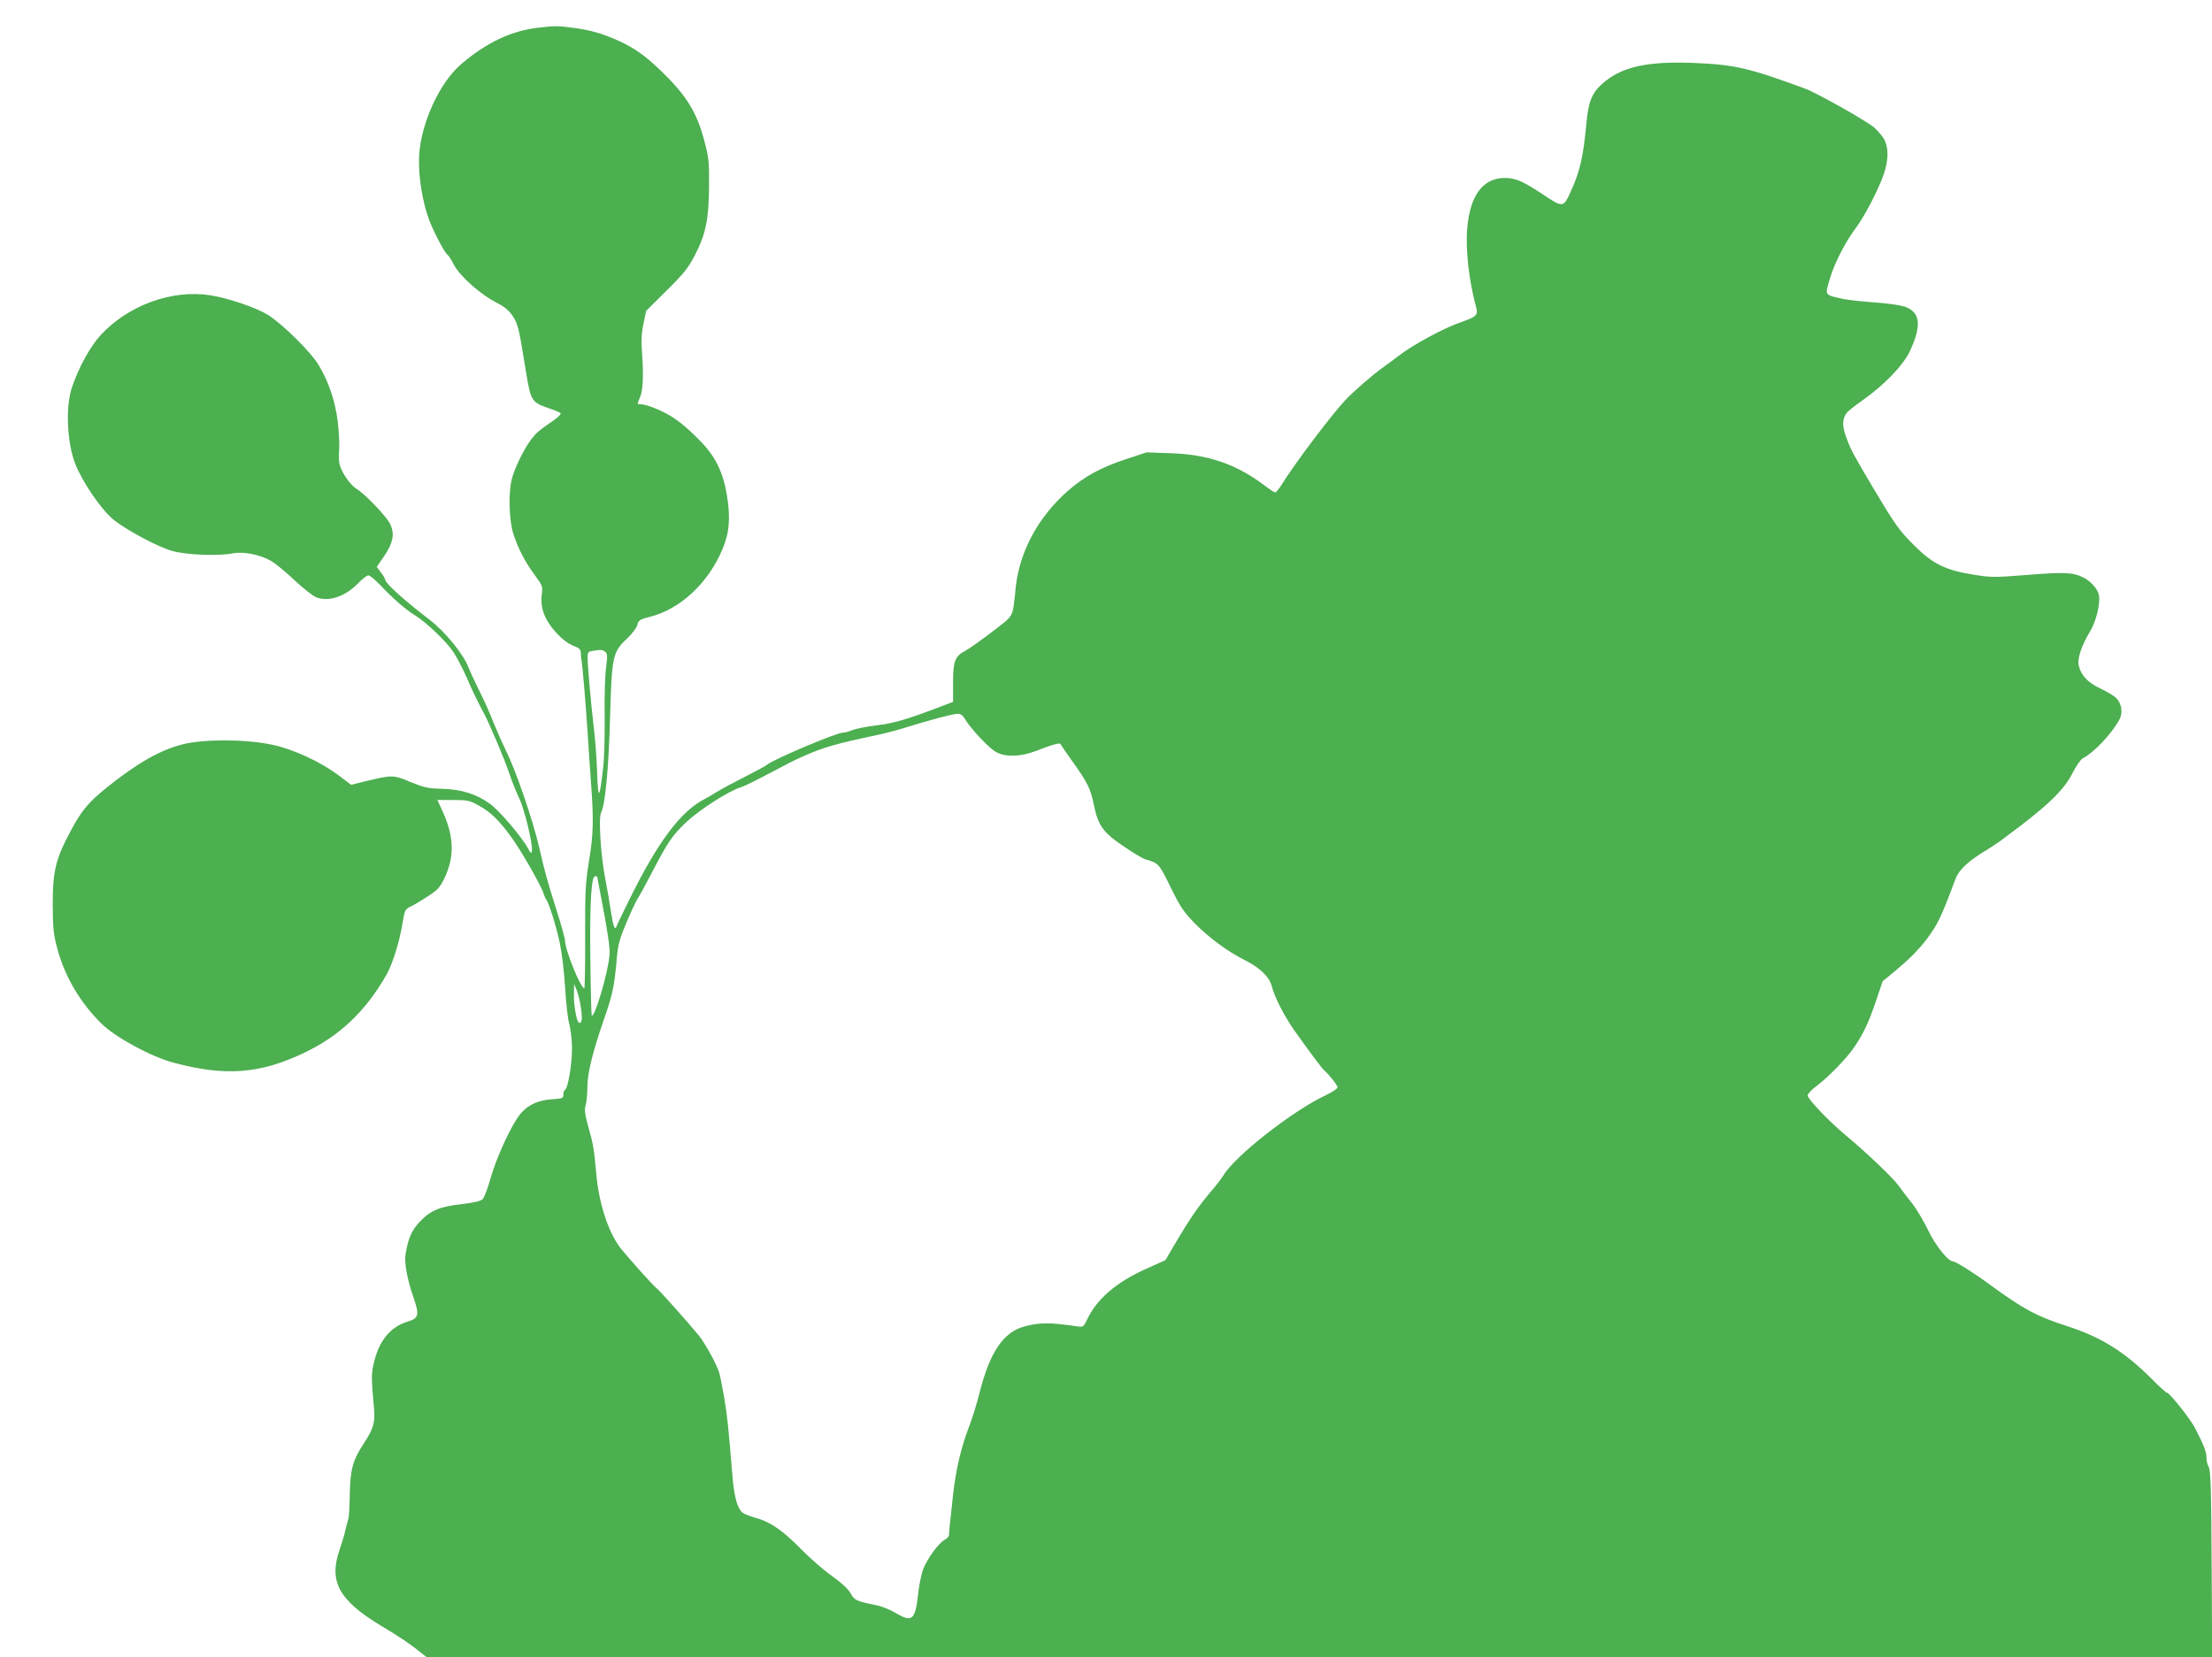
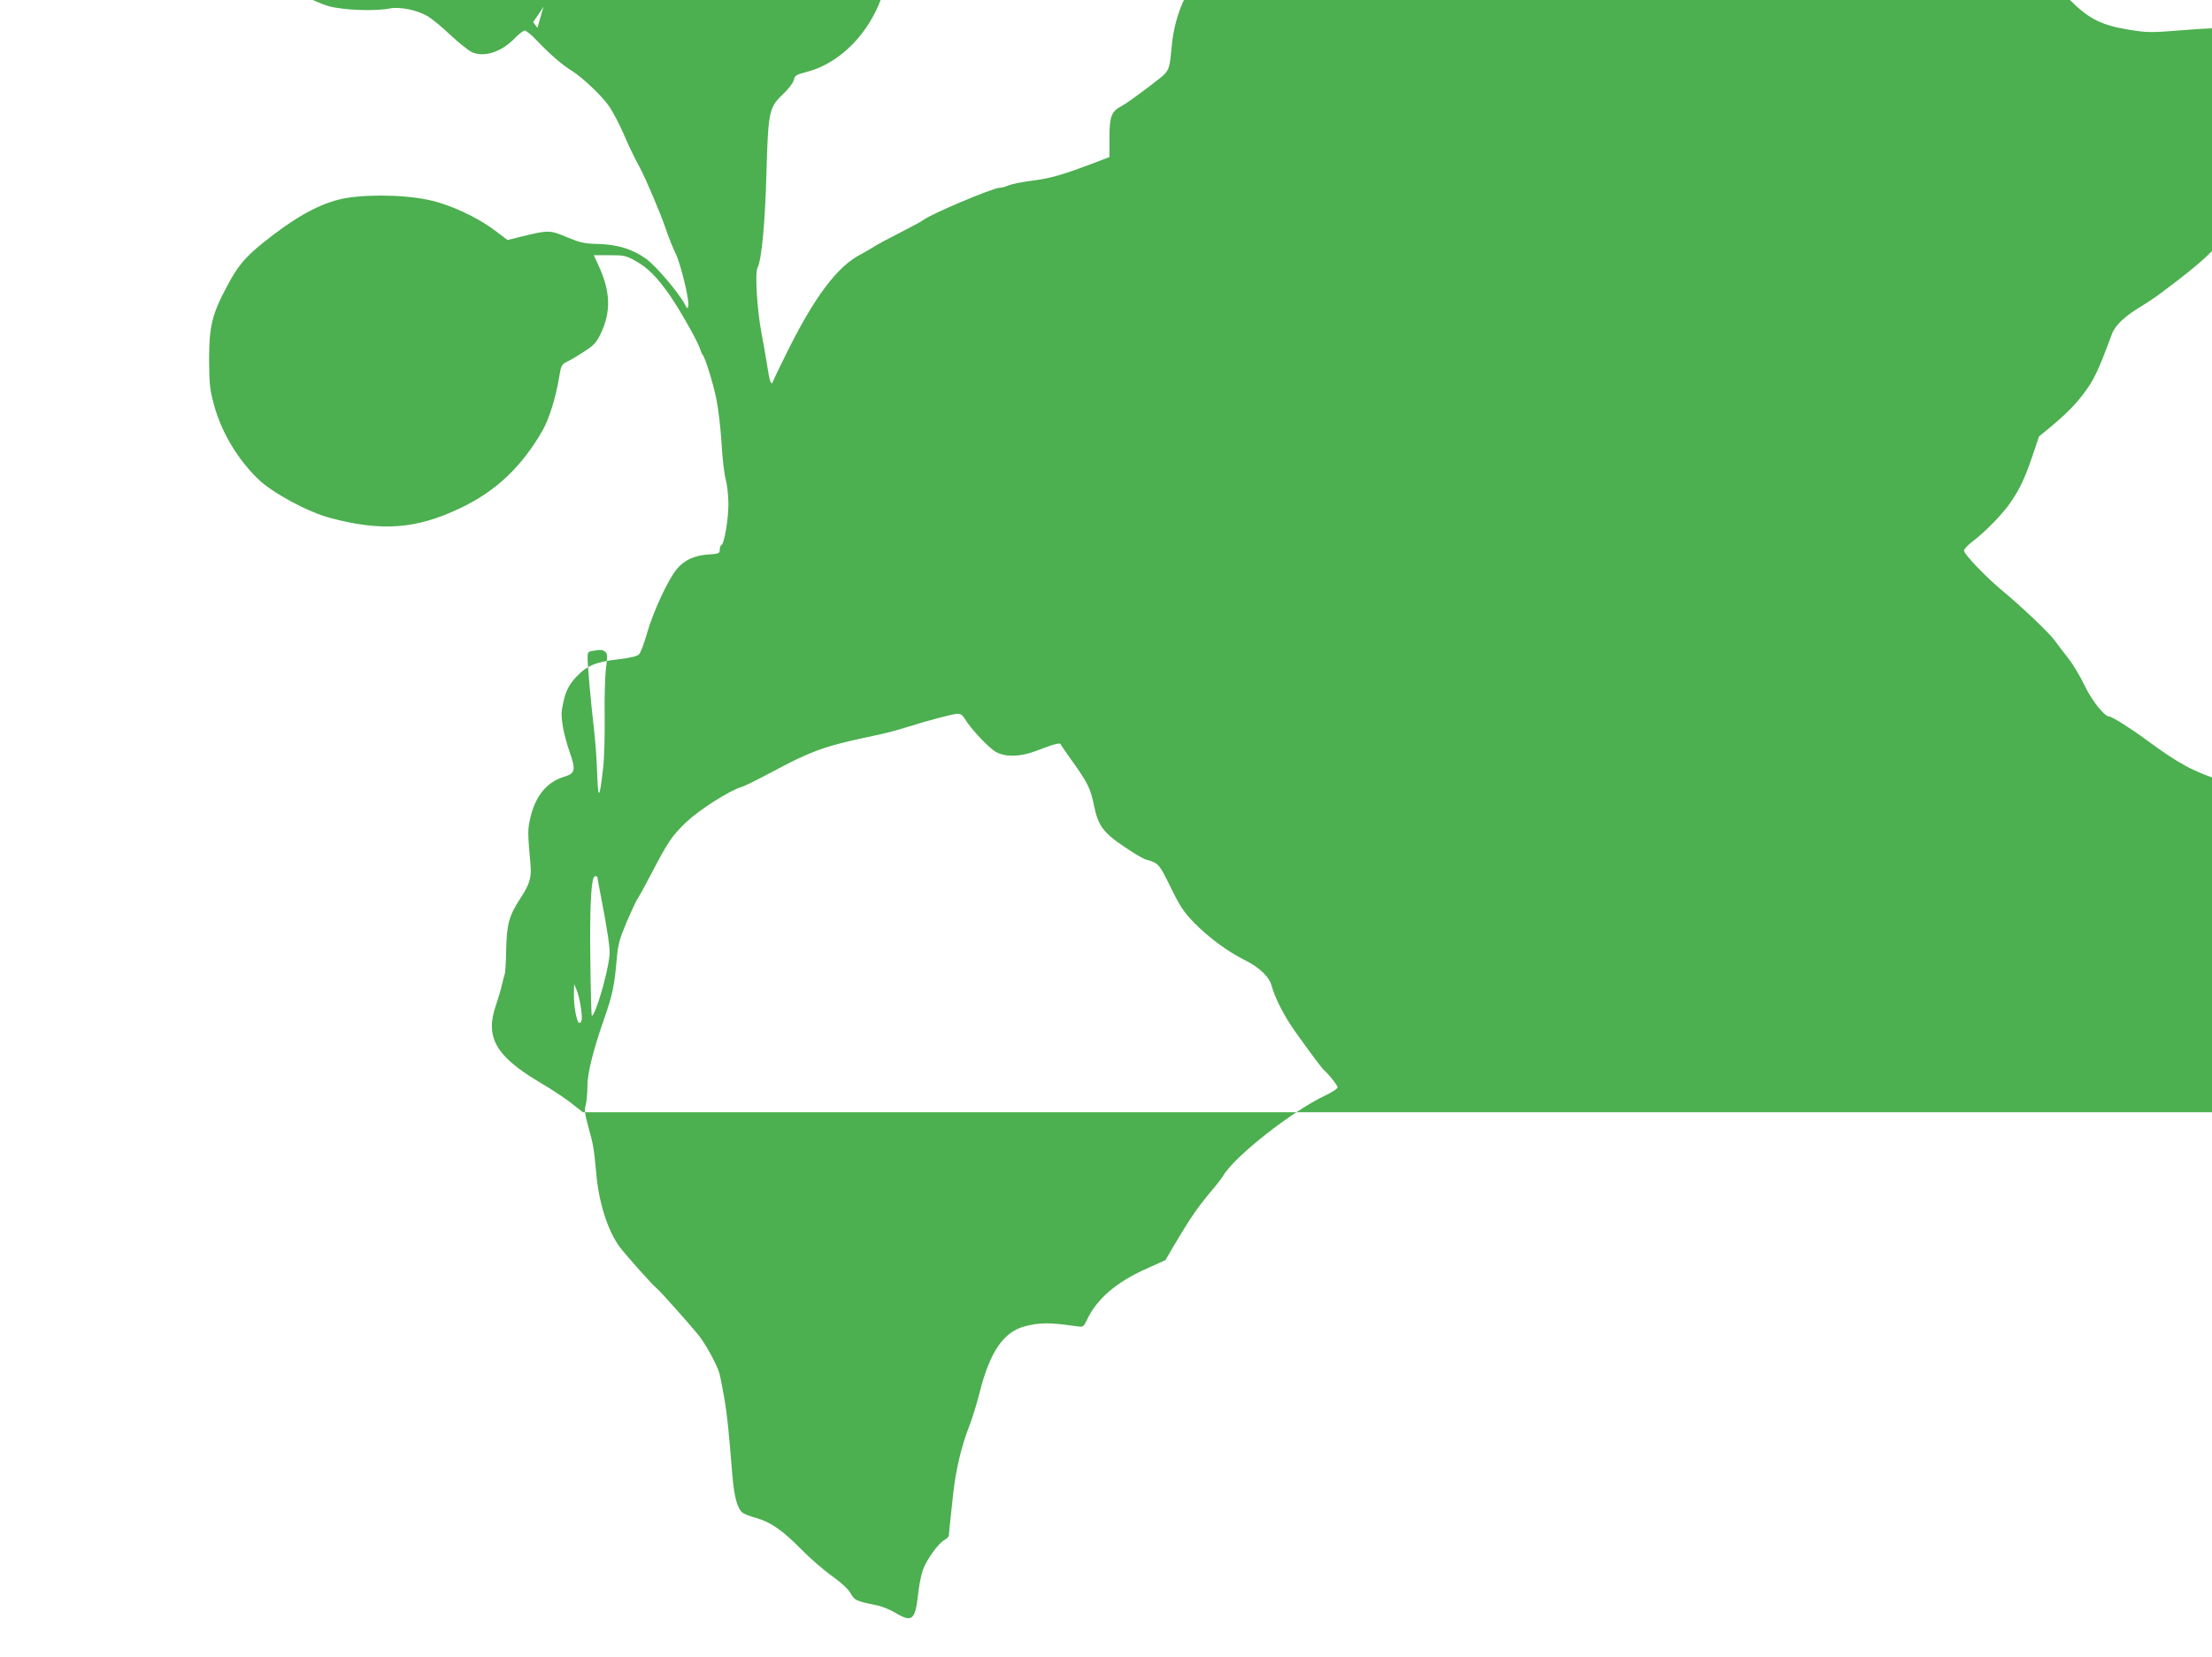
<svg xmlns="http://www.w3.org/2000/svg" version="1.0" width="1280pt" height="959pt" viewBox="0 0 1280 959" preserveAspectRatio="xMidYMid meet">
  <g transform="translate(0,959) scale(0.1,-0.1)" fill="#4caf50" stroke="none">
-     <path d="M3110 9429 c-152 -18 -292 -84 -439 -208 -127 -107 -236 -345 -246 -536 -5 -112 19 -263 59 -370 29 -74 90 -190 106 -200 6 -4 21 -27 34 -53 36 -70 157 -178 256 -227 47 -24 78 -53 100 -96 19 -37 26 -68 61 -284 31 -191 32 -192 144 -231 28 -9 54 -21 59 -25 4 -4 -11 -21 -35 -38 -93 -64 -106 -76 -136 -115 -41 -54 -97 -168 -112 -231 -20 -79 -15 -241 10 -316 28 -86 68 -162 124 -238 45 -61 46 -65 40 -112 -10 -75 16 -146 81 -218 36 -39 69 -65 99 -77 37 -14 45 -21 46 -43 0 -14 2 -34 4 -43 6 -30 25 -260 35 -413 5 -82 14 -215 20 -295 16 -216 14 -300 -12 -455 -20 -125 -23 -171 -22 -437 1 -164 -2 -298 -5 -298 -21 0 -111 223 -111 274 0 13 -22 93 -49 177 -52 165 -68 220 -102 369 -36 155 -136 447 -191 555 -19 39 -51 111 -71 160 -19 50 -57 136 -85 190 -27 55 -55 116 -62 135 -31 78 -136 206 -225 274 -139 106 -255 210 -255 229 0 5 -11 25 -25 43 l-25 33 42 61 c54 79 64 135 33 192 -24 45 -143 169 -192 199 -39 24 -90 100 -99 146 -4 19 -4 57 -1 86 2 29 -2 101 -9 161 -16 120 -51 224 -111 325 -44 73 -203 231 -290 287 -65 42 -232 99 -336 115 -222 35 -477 -58 -637 -233 -60 -67 -124 -183 -164 -301 -38 -113 -28 -321 20 -443 44 -109 150 -263 220 -321 77 -62 259 -159 342 -182 85 -23 269 -30 352 -13 59 11 156 -8 218 -44 26 -15 87 -65 135 -111 49 -46 105 -90 125 -99 72 -30 170 3 246 82 23 24 49 44 58 44 8 0 40 -26 69 -57 73 -77 147 -142 202 -175 65 -41 180 -150 220 -211 19 -28 54 -95 77 -147 35 -81 59 -131 101 -210 31 -57 117 -261 144 -340 17 -52 44 -118 58 -147 29 -55 81 -269 75 -305 -3 -21 -5 -20 -22 11 -36 67 -167 221 -222 260 -78 56 -165 83 -277 86 -81 2 -103 7 -181 39 -99 42 -108 42 -263 4 l-81 -20 -69 52 c-108 82 -269 156 -393 181 -156 32 -392 32 -514 1 -129 -32 -269 -113 -441 -252 -105 -85 -146 -135 -207 -251 -86 -161 -103 -230 -103 -424 1 -142 4 -171 28 -260 43 -158 132 -309 254 -429 81 -80 290 -193 420 -227 298 -79 497 -64 751 57 207 98 358 241 479 454 35 62 74 186 93 301 12 73 14 77 49 94 20 9 64 36 99 59 54 35 68 50 94 104 59 125 56 239 -11 387 l-30 65 91 0 c85 0 95 -2 152 -34 70 -39 121 -91 192 -191 55 -77 168 -276 179 -315 4 -14 11 -30 16 -36 15 -19 59 -158 79 -255 11 -52 25 -166 30 -254 5 -88 16 -185 25 -215 8 -30 15 -93 15 -140 0 -89 -24 -233 -41 -238 -5 -2 -9 -14 -9 -26 0 -22 -5 -24 -67 -28 -82 -6 -139 -33 -182 -85 -50 -60 -137 -248 -171 -368 -17 -60 -38 -117 -48 -126 -11 -10 -52 -20 -121 -28 -127 -14 -180 -36 -242 -102 -47 -50 -66 -92 -82 -186 -9 -46 9 -146 44 -247 37 -105 33 -125 -30 -144 -101 -30 -167 -110 -197 -237 -16 -68 -16 -84 1 -275 6 -74 -6 -112 -60 -194 -64 -98 -78 -148 -81 -296 -1 -69 -5 -132 -8 -140 -3 -8 -10 -35 -16 -60 -5 -25 -21 -79 -35 -120 -64 -183 -3 -293 242 -440 109 -65 172 -108 229 -155 l32 -25 5166 0 5167 0 -3 538 c-2 437 -6 542 -17 562 -8 13 -14 38 -13 55 1 30 -16 73 -66 170 -27 53 -148 205 -163 205 -5 0 -46 37 -91 83 -158 157 -291 239 -489 303 -174 56 -253 99 -444 239 -89 66 -199 135 -214 135 -28 0 -101 91 -144 181 -25 52 -66 121 -92 154 -26 33 -62 80 -80 105 -37 49 -186 191 -305 290 -94 78 -220 210 -220 230 0 9 23 34 52 55 73 56 174 160 218 225 53 78 82 139 126 268 l38 113 73 60 c78 65 133 120 180 181 65 86 85 127 169 352 19 52 76 105 179 166 28 17 76 49 107 73 246 182 341 273 392 375 20 39 46 77 58 83 66 35 162 136 211 222 22 40 16 91 -15 125 -13 14 -55 39 -93 57 -75 34 -116 80 -127 139 -7 37 19 114 65 189 37 61 63 167 52 216 -7 32 -45 75 -84 96 -64 33 -109 35 -326 18 -200 -16 -215 -15 -320 2 -157 25 -233 63 -338 168 -88 88 -111 121 -234 327 -121 204 -132 225 -158 295 -27 70 -25 115 4 149 9 10 51 43 94 73 120 85 227 196 266 275 72 151 65 231 -26 263 -27 9 -104 20 -178 25 -71 5 -150 14 -175 19 -117 26 -111 17 -79 125 24 83 91 212 149 288 49 65 130 221 160 308 32 92 29 171 -7 219 -15 20 -37 44 -48 53 -43 38 -332 200 -399 225 -332 122 -408 139 -651 149 -270 10 -417 -24 -527 -124 -56 -51 -77 -102 -88 -224 -18 -195 -37 -278 -89 -393 -45 -99 -45 -99 -169 -16 -115 75 -152 91 -217 91 -123 -1 -197 -100 -214 -284 -12 -122 8 -304 49 -457 15 -54 8 -61 -98 -98 -94 -34 -259 -123 -340 -184 -30 -23 -73 -55 -96 -71 -61 -43 -175 -142 -224 -195 -79 -84 -293 -368 -365 -485 -16 -26 -33 -46 -38 -46 -5 0 -32 18 -61 40 -164 124 -327 180 -543 187 l-140 5 -121 -40 c-144 -47 -243 -102 -337 -185 -169 -149 -276 -348 -299 -552 -20 -188 -5 -159 -135 -260 -64 -49 -135 -100 -158 -112 -59 -31 -70 -59 -70 -187 l0 -108 -105 -40 c-173 -65 -240 -84 -345 -97 -55 -7 -115 -19 -134 -27 -18 -8 -42 -14 -53 -14 -37 0 -399 -153 -438 -185 -8 -7 -67 -39 -130 -71 -63 -32 -133 -69 -155 -83 -22 -14 -57 -34 -77 -45 -138 -70 -271 -247 -436 -582 -38 -77 -72 -147 -74 -155 -10 -27 -20 0 -33 88 -7 48 -23 136 -34 195 -25 131 -38 345 -23 374 24 45 44 257 52 544 10 362 15 385 95 461 31 29 59 65 63 82 7 28 14 32 72 47 176 44 337 194 420 390 41 96 48 183 26 316 -23 136 -68 226 -160 318 -79 80 -133 122 -191 153 -54 29 -121 53 -145 53 -24 0 -24 -1 -6 42 17 41 21 127 11 258 -5 70 -3 114 9 168 l15 73 118 117 c101 100 125 130 165 207 62 120 80 208 81 400 1 134 -1 161 -26 255 -44 170 -104 267 -253 411 -94 89 -150 130 -247 174 -89 40 -159 61 -260 74 -86 12 -110 12 -207 0z m392 -3611 c13 -11 14 -24 5 -93 -6 -44 -10 -170 -8 -280 1 -110 -2 -245 -9 -300 -21 -186 -29 -191 -35 -19 -2 66 -10 180 -19 254 -18 155 -36 360 -36 407 0 27 4 32 28 36 51 8 58 7 74 -5z m2081 -388 c34 -58 142 -172 182 -193 57 -30 140 -27 230 7 100 39 139 49 142 39 2 -4 30 -46 64 -93 93 -130 109 -162 129 -259 24 -120 54 -160 178 -243 53 -36 108 -69 122 -72 74 -21 77 -24 144 -161 56 -114 76 -144 138 -207 81 -83 189 -163 290 -214 88 -44 143 -97 157 -151 18 -68 74 -176 132 -258 99 -139 160 -220 172 -230 26 -22 77 -86 77 -98 0 -7 -30 -27 -67 -45 -192 -89 -535 -358 -597 -470 -6 -10 -28 -39 -48 -63 -94 -110 -136 -171 -232 -333 l-52 -89 -109 -49 c-175 -78 -288 -175 -345 -296 -20 -42 -22 -43 -58 -38 -158 23 -216 23 -305 -1 -121 -33 -199 -148 -258 -381 -16 -64 -43 -151 -59 -192 -47 -120 -79 -255 -95 -401 -19 -176 -24 -221 -24 -236 -1 -7 -12 -18 -25 -25 -35 -18 -102 -111 -125 -172 -10 -28 -24 -95 -29 -149 -16 -142 -35 -158 -127 -103 -31 19 -83 40 -114 46 -118 24 -126 28 -149 69 -14 25 -53 61 -109 101 -49 35 -128 104 -178 155 -106 108 -177 157 -260 180 -33 9 -67 22 -76 29 -31 22 -50 90 -60 206 -24 291 -30 352 -48 460 -11 63 -24 129 -29 145 -16 52 -80 168 -119 217 -57 70 -233 267 -246 275 -17 11 -177 191 -211 236 -69 94 -122 259 -136 429 -13 140 -16 162 -47 272 -19 69 -22 95 -14 120 5 17 10 65 10 107 0 76 31 203 94 384 52 149 62 197 76 356 7 82 15 112 56 210 27 63 56 125 65 139 10 14 44 77 77 140 99 190 121 222 203 301 76 72 249 183 320 204 14 4 70 31 125 60 159 84 177 93 235 119 116 51 183 71 425 122 44 9 121 29 170 45 135 42 267 77 295 78 18 1 31 -8 43 -29z m-2125 -922 c0 -7 8 -47 16 -88 43 -223 57 -318 53 -359 -10 -108 -87 -365 -103 -348 -2 2 -6 147 -8 323 -4 279 4 449 20 476 8 12 21 9 22 -4z m-97 -748 c10 -65 7 -90 -9 -90 -14 0 -32 96 -31 163 l1 62 15 -35 c8 -19 19 -64 24 -100z" />
+     <path d="M3110 9429 l-25 33 42 61 c54 79 64 135 33 192 -24 45 -143 169 -192 199 -39 24 -90 100 -99 146 -4 19 -4 57 -1 86 2 29 -2 101 -9 161 -16 120 -51 224 -111 325 -44 73 -203 231 -290 287 -65 42 -232 99 -336 115 -222 35 -477 -58 -637 -233 -60 -67 -124 -183 -164 -301 -38 -113 -28 -321 20 -443 44 -109 150 -263 220 -321 77 -62 259 -159 342 -182 85 -23 269 -30 352 -13 59 11 156 -8 218 -44 26 -15 87 -65 135 -111 49 -46 105 -90 125 -99 72 -30 170 3 246 82 23 24 49 44 58 44 8 0 40 -26 69 -57 73 -77 147 -142 202 -175 65 -41 180 -150 220 -211 19 -28 54 -95 77 -147 35 -81 59 -131 101 -210 31 -57 117 -261 144 -340 17 -52 44 -118 58 -147 29 -55 81 -269 75 -305 -3 -21 -5 -20 -22 11 -36 67 -167 221 -222 260 -78 56 -165 83 -277 86 -81 2 -103 7 -181 39 -99 42 -108 42 -263 4 l-81 -20 -69 52 c-108 82 -269 156 -393 181 -156 32 -392 32 -514 1 -129 -32 -269 -113 -441 -252 -105 -85 -146 -135 -207 -251 -86 -161 -103 -230 -103 -424 1 -142 4 -171 28 -260 43 -158 132 -309 254 -429 81 -80 290 -193 420 -227 298 -79 497 -64 751 57 207 98 358 241 479 454 35 62 74 186 93 301 12 73 14 77 49 94 20 9 64 36 99 59 54 35 68 50 94 104 59 125 56 239 -11 387 l-30 65 91 0 c85 0 95 -2 152 -34 70 -39 121 -91 192 -191 55 -77 168 -276 179 -315 4 -14 11 -30 16 -36 15 -19 59 -158 79 -255 11 -52 25 -166 30 -254 5 -88 16 -185 25 -215 8 -30 15 -93 15 -140 0 -89 -24 -233 -41 -238 -5 -2 -9 -14 -9 -26 0 -22 -5 -24 -67 -28 -82 -6 -139 -33 -182 -85 -50 -60 -137 -248 -171 -368 -17 -60 -38 -117 -48 -126 -11 -10 -52 -20 -121 -28 -127 -14 -180 -36 -242 -102 -47 -50 -66 -92 -82 -186 -9 -46 9 -146 44 -247 37 -105 33 -125 -30 -144 -101 -30 -167 -110 -197 -237 -16 -68 -16 -84 1 -275 6 -74 -6 -112 -60 -194 -64 -98 -78 -148 -81 -296 -1 -69 -5 -132 -8 -140 -3 -8 -10 -35 -16 -60 -5 -25 -21 -79 -35 -120 -64 -183 -3 -293 242 -440 109 -65 172 -108 229 -155 l32 -25 5166 0 5167 0 -3 538 c-2 437 -6 542 -17 562 -8 13 -14 38 -13 55 1 30 -16 73 -66 170 -27 53 -148 205 -163 205 -5 0 -46 37 -91 83 -158 157 -291 239 -489 303 -174 56 -253 99 -444 239 -89 66 -199 135 -214 135 -28 0 -101 91 -144 181 -25 52 -66 121 -92 154 -26 33 -62 80 -80 105 -37 49 -186 191 -305 290 -94 78 -220 210 -220 230 0 9 23 34 52 55 73 56 174 160 218 225 53 78 82 139 126 268 l38 113 73 60 c78 65 133 120 180 181 65 86 85 127 169 352 19 52 76 105 179 166 28 17 76 49 107 73 246 182 341 273 392 375 20 39 46 77 58 83 66 35 162 136 211 222 22 40 16 91 -15 125 -13 14 -55 39 -93 57 -75 34 -116 80 -127 139 -7 37 19 114 65 189 37 61 63 167 52 216 -7 32 -45 75 -84 96 -64 33 -109 35 -326 18 -200 -16 -215 -15 -320 2 -157 25 -233 63 -338 168 -88 88 -111 121 -234 327 -121 204 -132 225 -158 295 -27 70 -25 115 4 149 9 10 51 43 94 73 120 85 227 196 266 275 72 151 65 231 -26 263 -27 9 -104 20 -178 25 -71 5 -150 14 -175 19 -117 26 -111 17 -79 125 24 83 91 212 149 288 49 65 130 221 160 308 32 92 29 171 -7 219 -15 20 -37 44 -48 53 -43 38 -332 200 -399 225 -332 122 -408 139 -651 149 -270 10 -417 -24 -527 -124 -56 -51 -77 -102 -88 -224 -18 -195 -37 -278 -89 -393 -45 -99 -45 -99 -169 -16 -115 75 -152 91 -217 91 -123 -1 -197 -100 -214 -284 -12 -122 8 -304 49 -457 15 -54 8 -61 -98 -98 -94 -34 -259 -123 -340 -184 -30 -23 -73 -55 -96 -71 -61 -43 -175 -142 -224 -195 -79 -84 -293 -368 -365 -485 -16 -26 -33 -46 -38 -46 -5 0 -32 18 -61 40 -164 124 -327 180 -543 187 l-140 5 -121 -40 c-144 -47 -243 -102 -337 -185 -169 -149 -276 -348 -299 -552 -20 -188 -5 -159 -135 -260 -64 -49 -135 -100 -158 -112 -59 -31 -70 -59 -70 -187 l0 -108 -105 -40 c-173 -65 -240 -84 -345 -97 -55 -7 -115 -19 -134 -27 -18 -8 -42 -14 -53 -14 -37 0 -399 -153 -438 -185 -8 -7 -67 -39 -130 -71 -63 -32 -133 -69 -155 -83 -22 -14 -57 -34 -77 -45 -138 -70 -271 -247 -436 -582 -38 -77 -72 -147 -74 -155 -10 -27 -20 0 -33 88 -7 48 -23 136 -34 195 -25 131 -38 345 -23 374 24 45 44 257 52 544 10 362 15 385 95 461 31 29 59 65 63 82 7 28 14 32 72 47 176 44 337 194 420 390 41 96 48 183 26 316 -23 136 -68 226 -160 318 -79 80 -133 122 -191 153 -54 29 -121 53 -145 53 -24 0 -24 -1 -6 42 17 41 21 127 11 258 -5 70 -3 114 9 168 l15 73 118 117 c101 100 125 130 165 207 62 120 80 208 81 400 1 134 -1 161 -26 255 -44 170 -104 267 -253 411 -94 89 -150 130 -247 174 -89 40 -159 61 -260 74 -86 12 -110 12 -207 0z m392 -3611 c13 -11 14 -24 5 -93 -6 -44 -10 -170 -8 -280 1 -110 -2 -245 -9 -300 -21 -186 -29 -191 -35 -19 -2 66 -10 180 -19 254 -18 155 -36 360 -36 407 0 27 4 32 28 36 51 8 58 7 74 -5z m2081 -388 c34 -58 142 -172 182 -193 57 -30 140 -27 230 7 100 39 139 49 142 39 2 -4 30 -46 64 -93 93 -130 109 -162 129 -259 24 -120 54 -160 178 -243 53 -36 108 -69 122 -72 74 -21 77 -24 144 -161 56 -114 76 -144 138 -207 81 -83 189 -163 290 -214 88 -44 143 -97 157 -151 18 -68 74 -176 132 -258 99 -139 160 -220 172 -230 26 -22 77 -86 77 -98 0 -7 -30 -27 -67 -45 -192 -89 -535 -358 -597 -470 -6 -10 -28 -39 -48 -63 -94 -110 -136 -171 -232 -333 l-52 -89 -109 -49 c-175 -78 -288 -175 -345 -296 -20 -42 -22 -43 -58 -38 -158 23 -216 23 -305 -1 -121 -33 -199 -148 -258 -381 -16 -64 -43 -151 -59 -192 -47 -120 -79 -255 -95 -401 -19 -176 -24 -221 -24 -236 -1 -7 -12 -18 -25 -25 -35 -18 -102 -111 -125 -172 -10 -28 -24 -95 -29 -149 -16 -142 -35 -158 -127 -103 -31 19 -83 40 -114 46 -118 24 -126 28 -149 69 -14 25 -53 61 -109 101 -49 35 -128 104 -178 155 -106 108 -177 157 -260 180 -33 9 -67 22 -76 29 -31 22 -50 90 -60 206 -24 291 -30 352 -48 460 -11 63 -24 129 -29 145 -16 52 -80 168 -119 217 -57 70 -233 267 -246 275 -17 11 -177 191 -211 236 -69 94 -122 259 -136 429 -13 140 -16 162 -47 272 -19 69 -22 95 -14 120 5 17 10 65 10 107 0 76 31 203 94 384 52 149 62 197 76 356 7 82 15 112 56 210 27 63 56 125 65 139 10 14 44 77 77 140 99 190 121 222 203 301 76 72 249 183 320 204 14 4 70 31 125 60 159 84 177 93 235 119 116 51 183 71 425 122 44 9 121 29 170 45 135 42 267 77 295 78 18 1 31 -8 43 -29z m-2125 -922 c0 -7 8 -47 16 -88 43 -223 57 -318 53 -359 -10 -108 -87 -365 -103 -348 -2 2 -6 147 -8 323 -4 279 4 449 20 476 8 12 21 9 22 -4z m-97 -748 c10 -65 7 -90 -9 -90 -14 0 -32 96 -31 163 l1 62 15 -35 c8 -19 19 -64 24 -100z" />
  </g>
</svg>